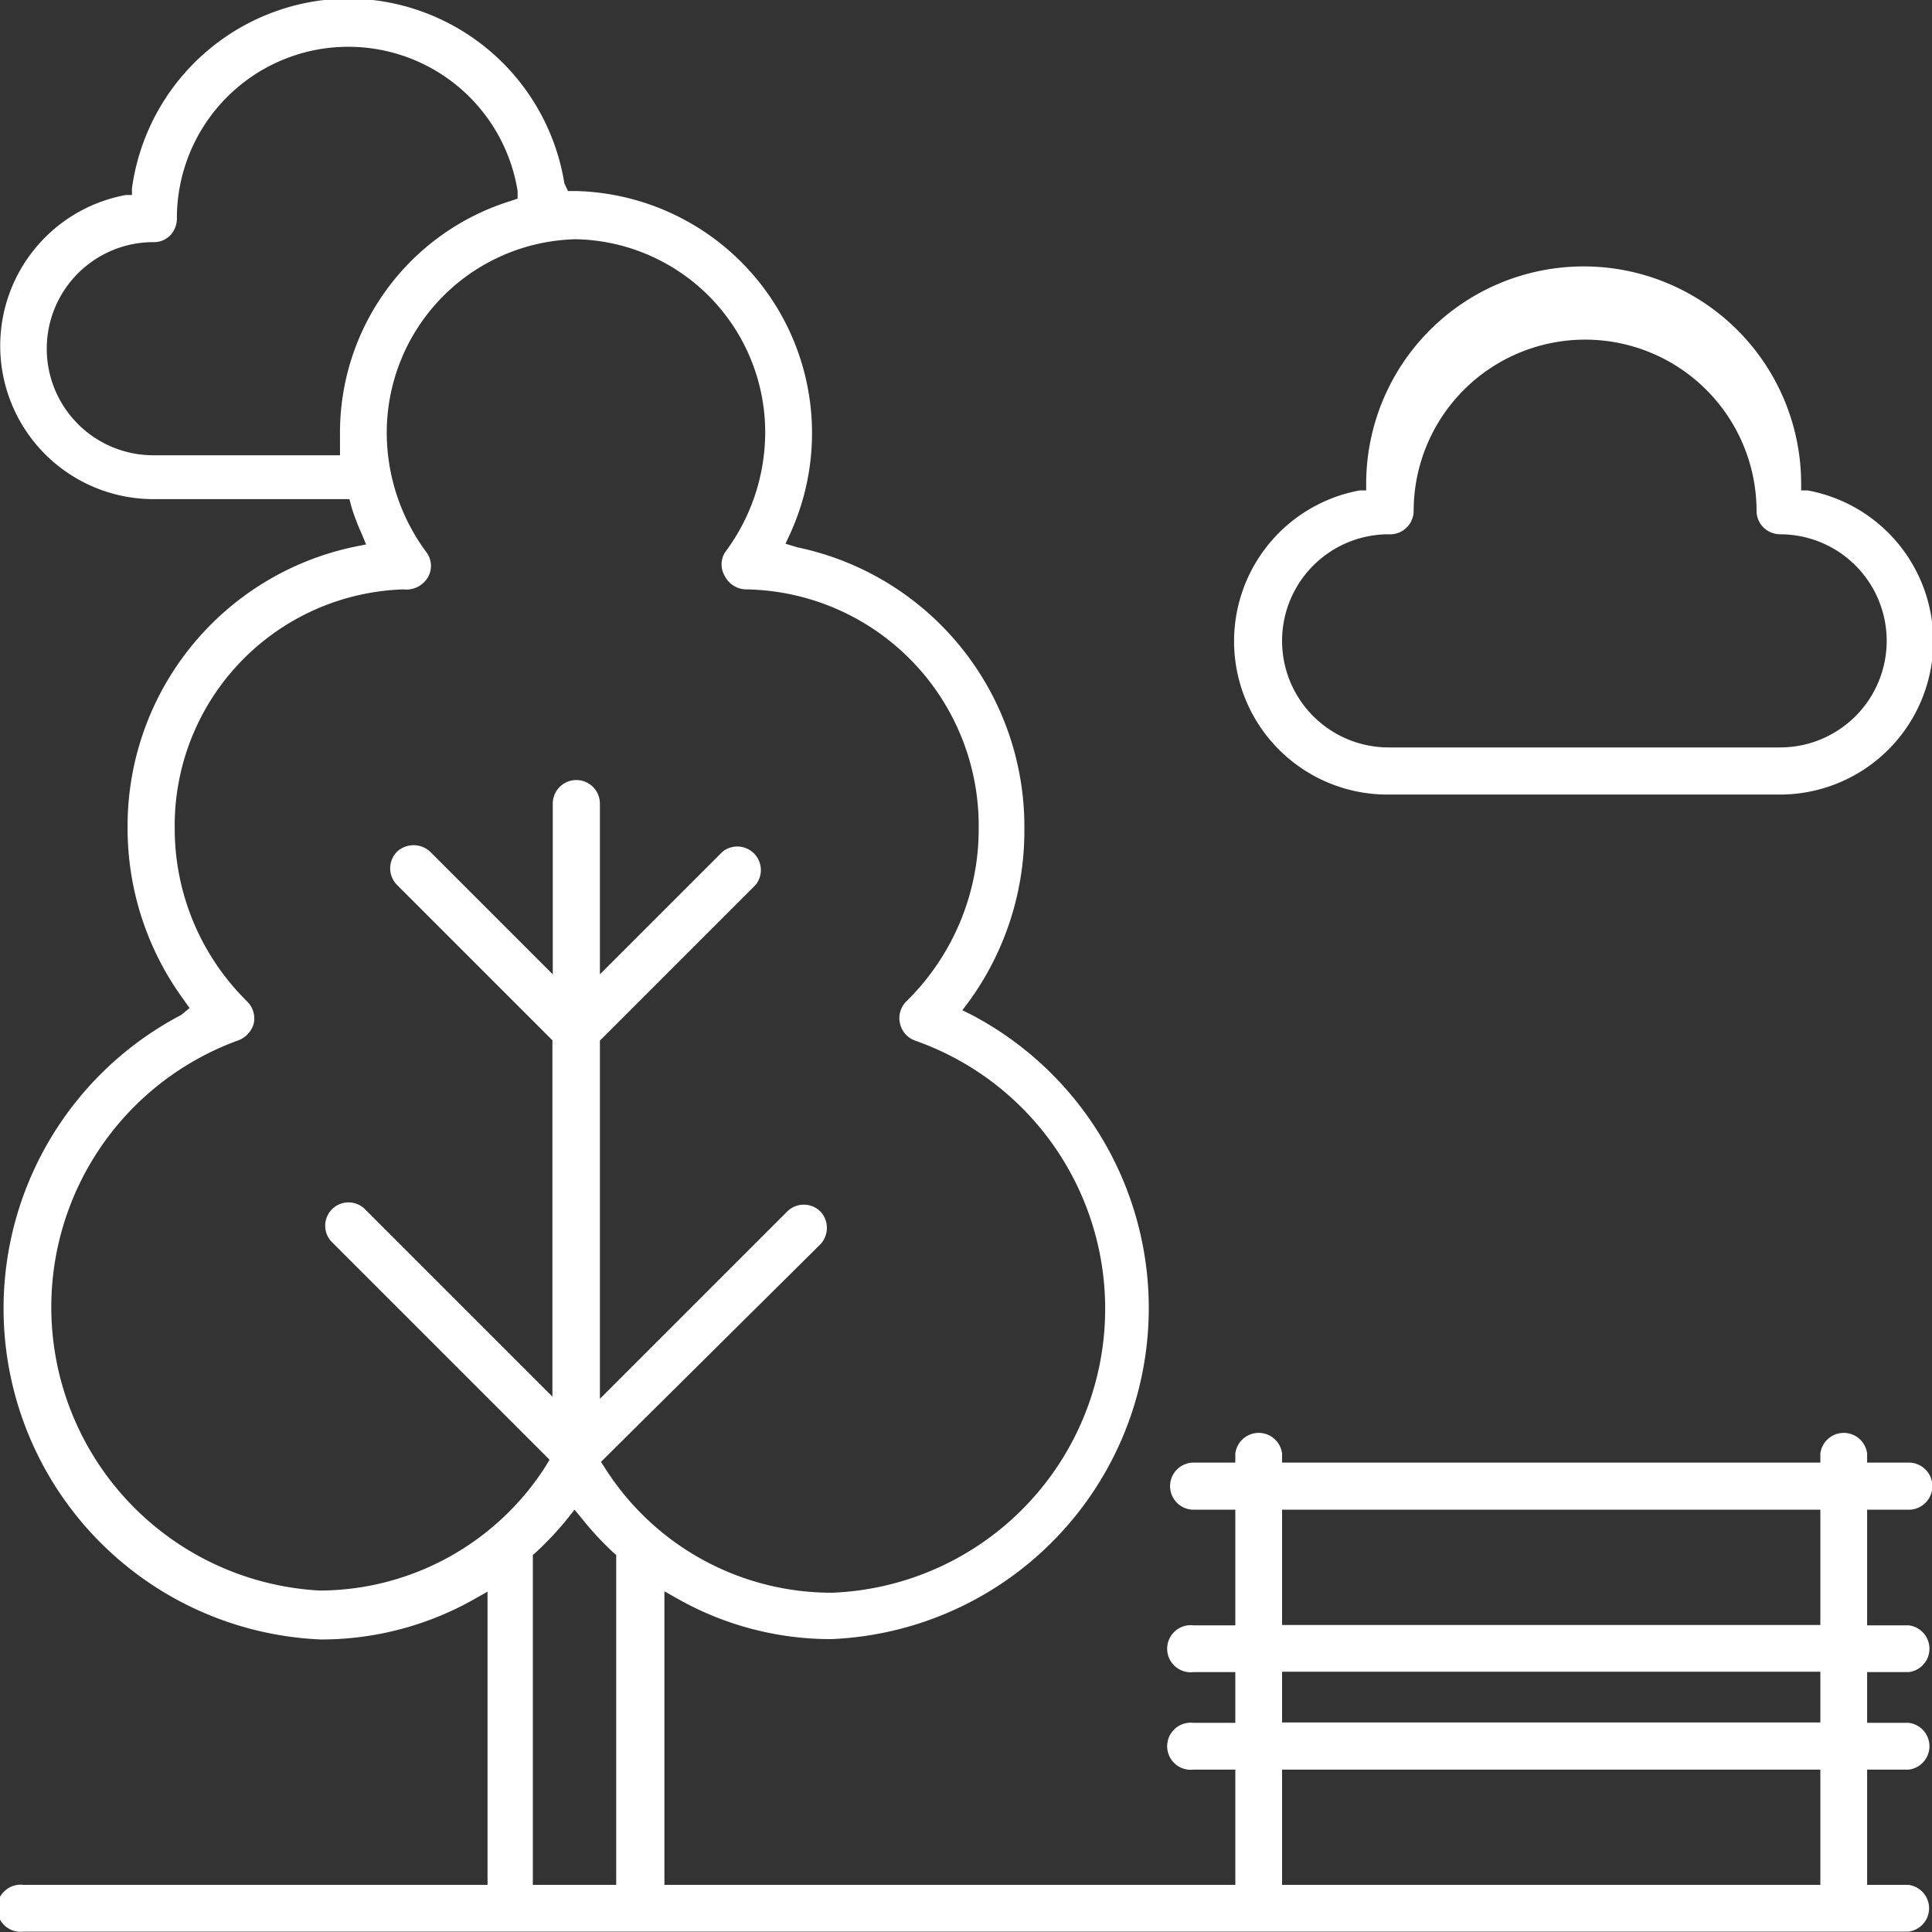
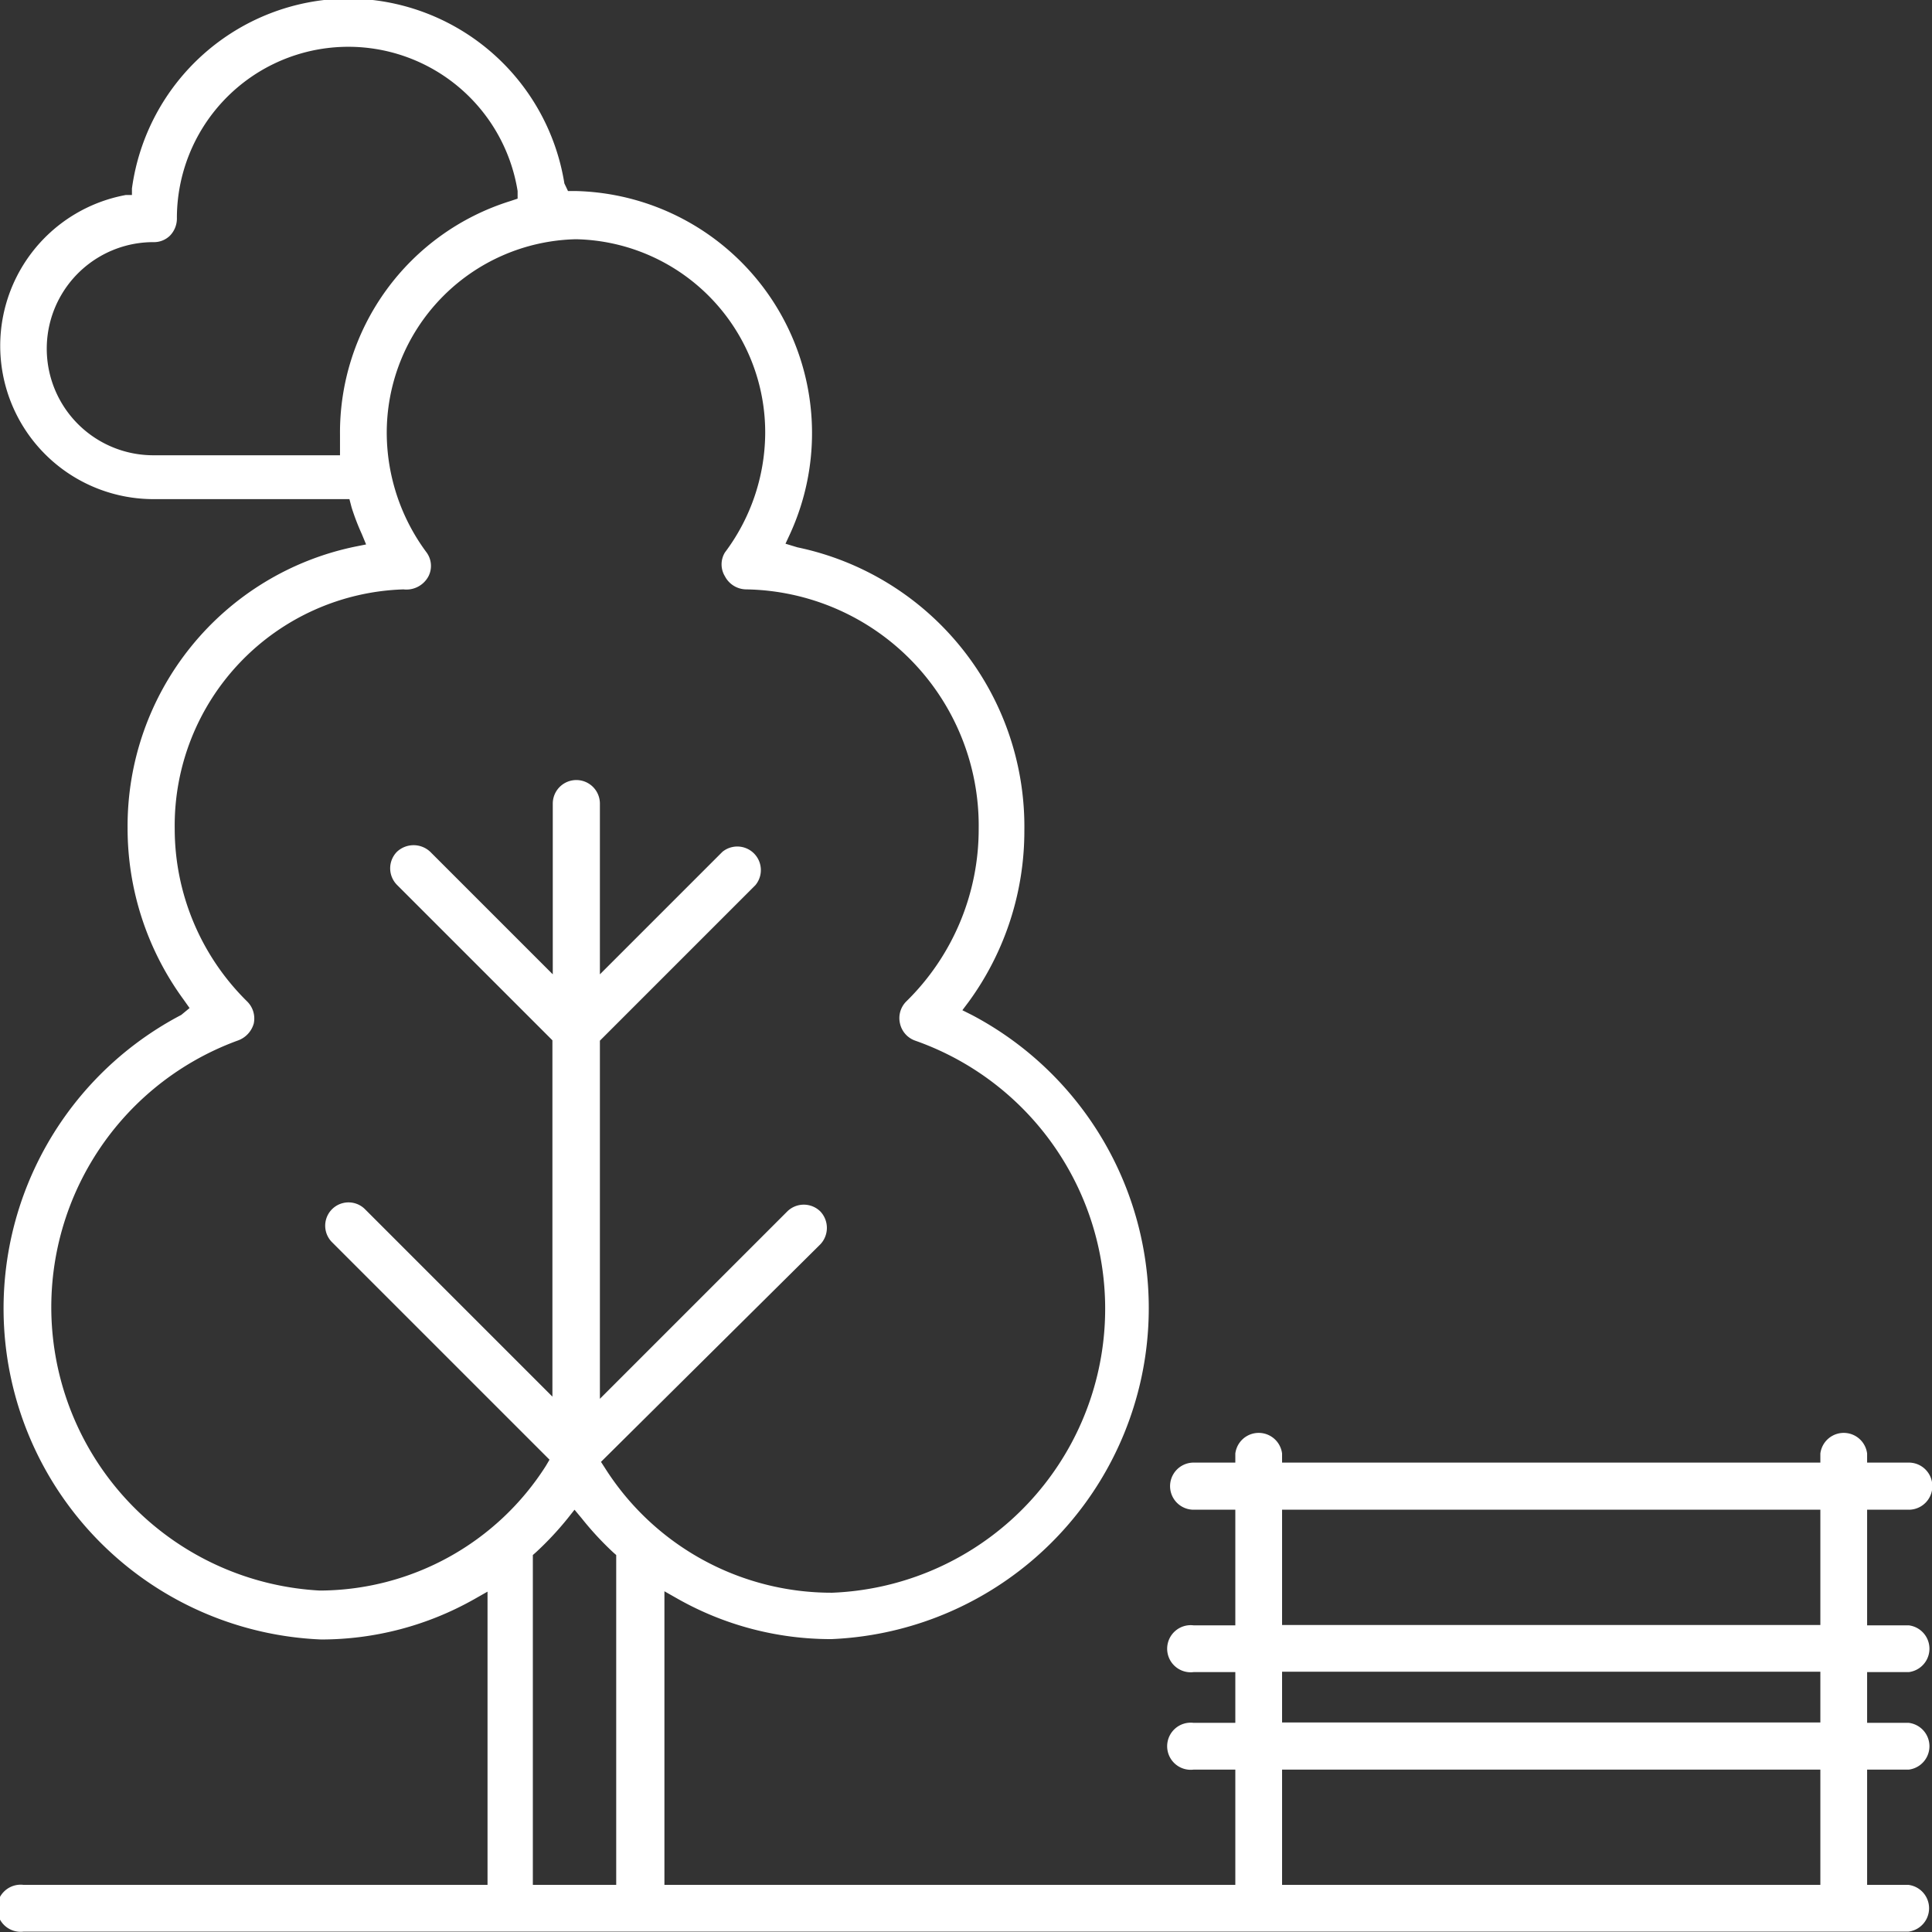
<svg xmlns="http://www.w3.org/2000/svg" viewBox="0 0 53.3 53.3">
  <rect x="0" y="0" width="53.3" height="53.3" fill="#333333" stroke="none" />
  <defs>
    <style>.cls-1{fill:#fff;}</style>
  </defs>
  <g id="Layer_2" data-name="Layer 2">
    <g id="ICONS">
      <path class="cls-1" d="M52.66,46.13a.65.65,0,0,0,0-1.29H51.51V41.65h1.15a.65.65,0,0,0,0-1.3H51.51V40.1a.65.65,0,0,0-1.29,0v.25H35.37V40.1a.65.65,0,0,0-1.29,0v.25H32.93a.65.65,0,0,0,0,1.3h1.15v3.19H32.93a.65.65,0,1,0,0,1.29h1.15v1.4H32.93a.65.65,0,1,0,0,1.29h1.15V52H18.33v-8.1l.37.21a8.59,8.59,0,0,0,4.23,1.11A9.14,9.14,0,0,0,26.81,28l-.26-.13.18-.24a8,8,0,0,0,1.53-4.73A7.87,7.87,0,0,0,22,15.1L21.67,15l.13-.28a6.68,6.68,0,0,0-5.92-9.45h-.21l-.1-.21a6.06,6.06,0,0,0-6-5.1H9.54a6.06,6.06,0,0,0-5.9,5.24l0,.18-.17,0a4.23,4.23,0,0,0,.79,8.39H9.64L9.7,14a6.46,6.46,0,0,0,.28.73l.12.29-.3.06a7.87,7.87,0,0,0-6.28,7.76,8,8,0,0,0,1.54,4.73l.17.24L5,28A9.14,9.14,0,0,0,8.86,45.23a8.58,8.58,0,0,0,4.22-1.11l.37-.21V52H.65a.65.65,0,1,0,0,1.29h52a.65.65,0,0,0,0-1.29H51.51V48.82h1.15a.65.65,0,0,0,0-1.29H51.51v-1.4ZM9.38,12h0c0,.06,0,.12,0,.18l0,.38H4.23a2.94,2.94,0,0,1,0-5.88.63.63,0,0,0,.46-.18A.68.68,0,0,0,4.88,6a4.73,4.73,0,0,1,9.4-.73l0,.21-.21.07A6.69,6.69,0,0,0,9.38,12ZM17,52h-2.3v-9.1l.08-.07a8.67,8.67,0,0,0,.88-.94l.19-.24.2.24a8.57,8.57,0,0,0,.87.94l.08.07ZM16.69,40.5l-.11-.17,6.05-6a.66.66,0,0,0,0-.91.65.65,0,0,0-.91,0l-5.17,5.17V28.71l4.29-4.29a.65.65,0,0,0-.91-.92l-3.38,3.38V22.17a.65.65,0,0,0-1.3,0v4.71L11.87,23.5a.67.67,0,0,0-.92,0,.65.65,0,0,0,0,.91l4.29,4.29v9.83l-5.17-5.17a.64.64,0,0,0-.91.91l6,6-.1.17a7.42,7.42,0,0,1-6.24,3.44A7.83,7.83,0,0,1,6.55,28.71.7.7,0,0,0,7,28.24a.66.66,0,0,0-.18-.61,6.69,6.69,0,0,1-2-4.77,6.52,6.52,0,0,1,6.31-6.6.69.69,0,0,0,.69-.36.63.63,0,0,0-.06-.67A5.55,5.55,0,0,1,10.67,12,5.34,5.34,0,0,1,15.89,6.6,5.33,5.33,0,0,1,21.11,12,5.53,5.53,0,0,1,20,15.24a.63.63,0,0,0,0,.66.67.67,0,0,0,.59.36h0A6.52,6.52,0,0,1,27,22.86a6.65,6.65,0,0,1-2,4.77.65.65,0,0,0-.17.61.65.65,0,0,0,.42.47,7.84,7.84,0,0,1-2.29,15.23A7.4,7.4,0,0,1,16.69,40.5ZM50.22,52H35.37V48.82H50.22Zm0-4.48H35.37v-1.4H50.22Zm0-2.69H35.37V41.65H50.22Z" />
-       <path class="cls-1" d="M38.31,21.92H49.07a4.23,4.23,0,0,0,.8-8.39l-.18,0,0-.18a6,6,0,0,0-12,0l0,.18-.18,0a4.23,4.23,0,0,0,.8,8.39Zm0-7.18A.65.65,0,0,0,39,14.1a4.73,4.73,0,1,1,9.46,0,.64.64,0,0,0,.19.45.66.66,0,0,0,.46.19,2.94,2.94,0,0,1,0,5.88H38.31a2.94,2.94,0,0,1,0-5.88Z" />
    </g>
  </g>
</svg>